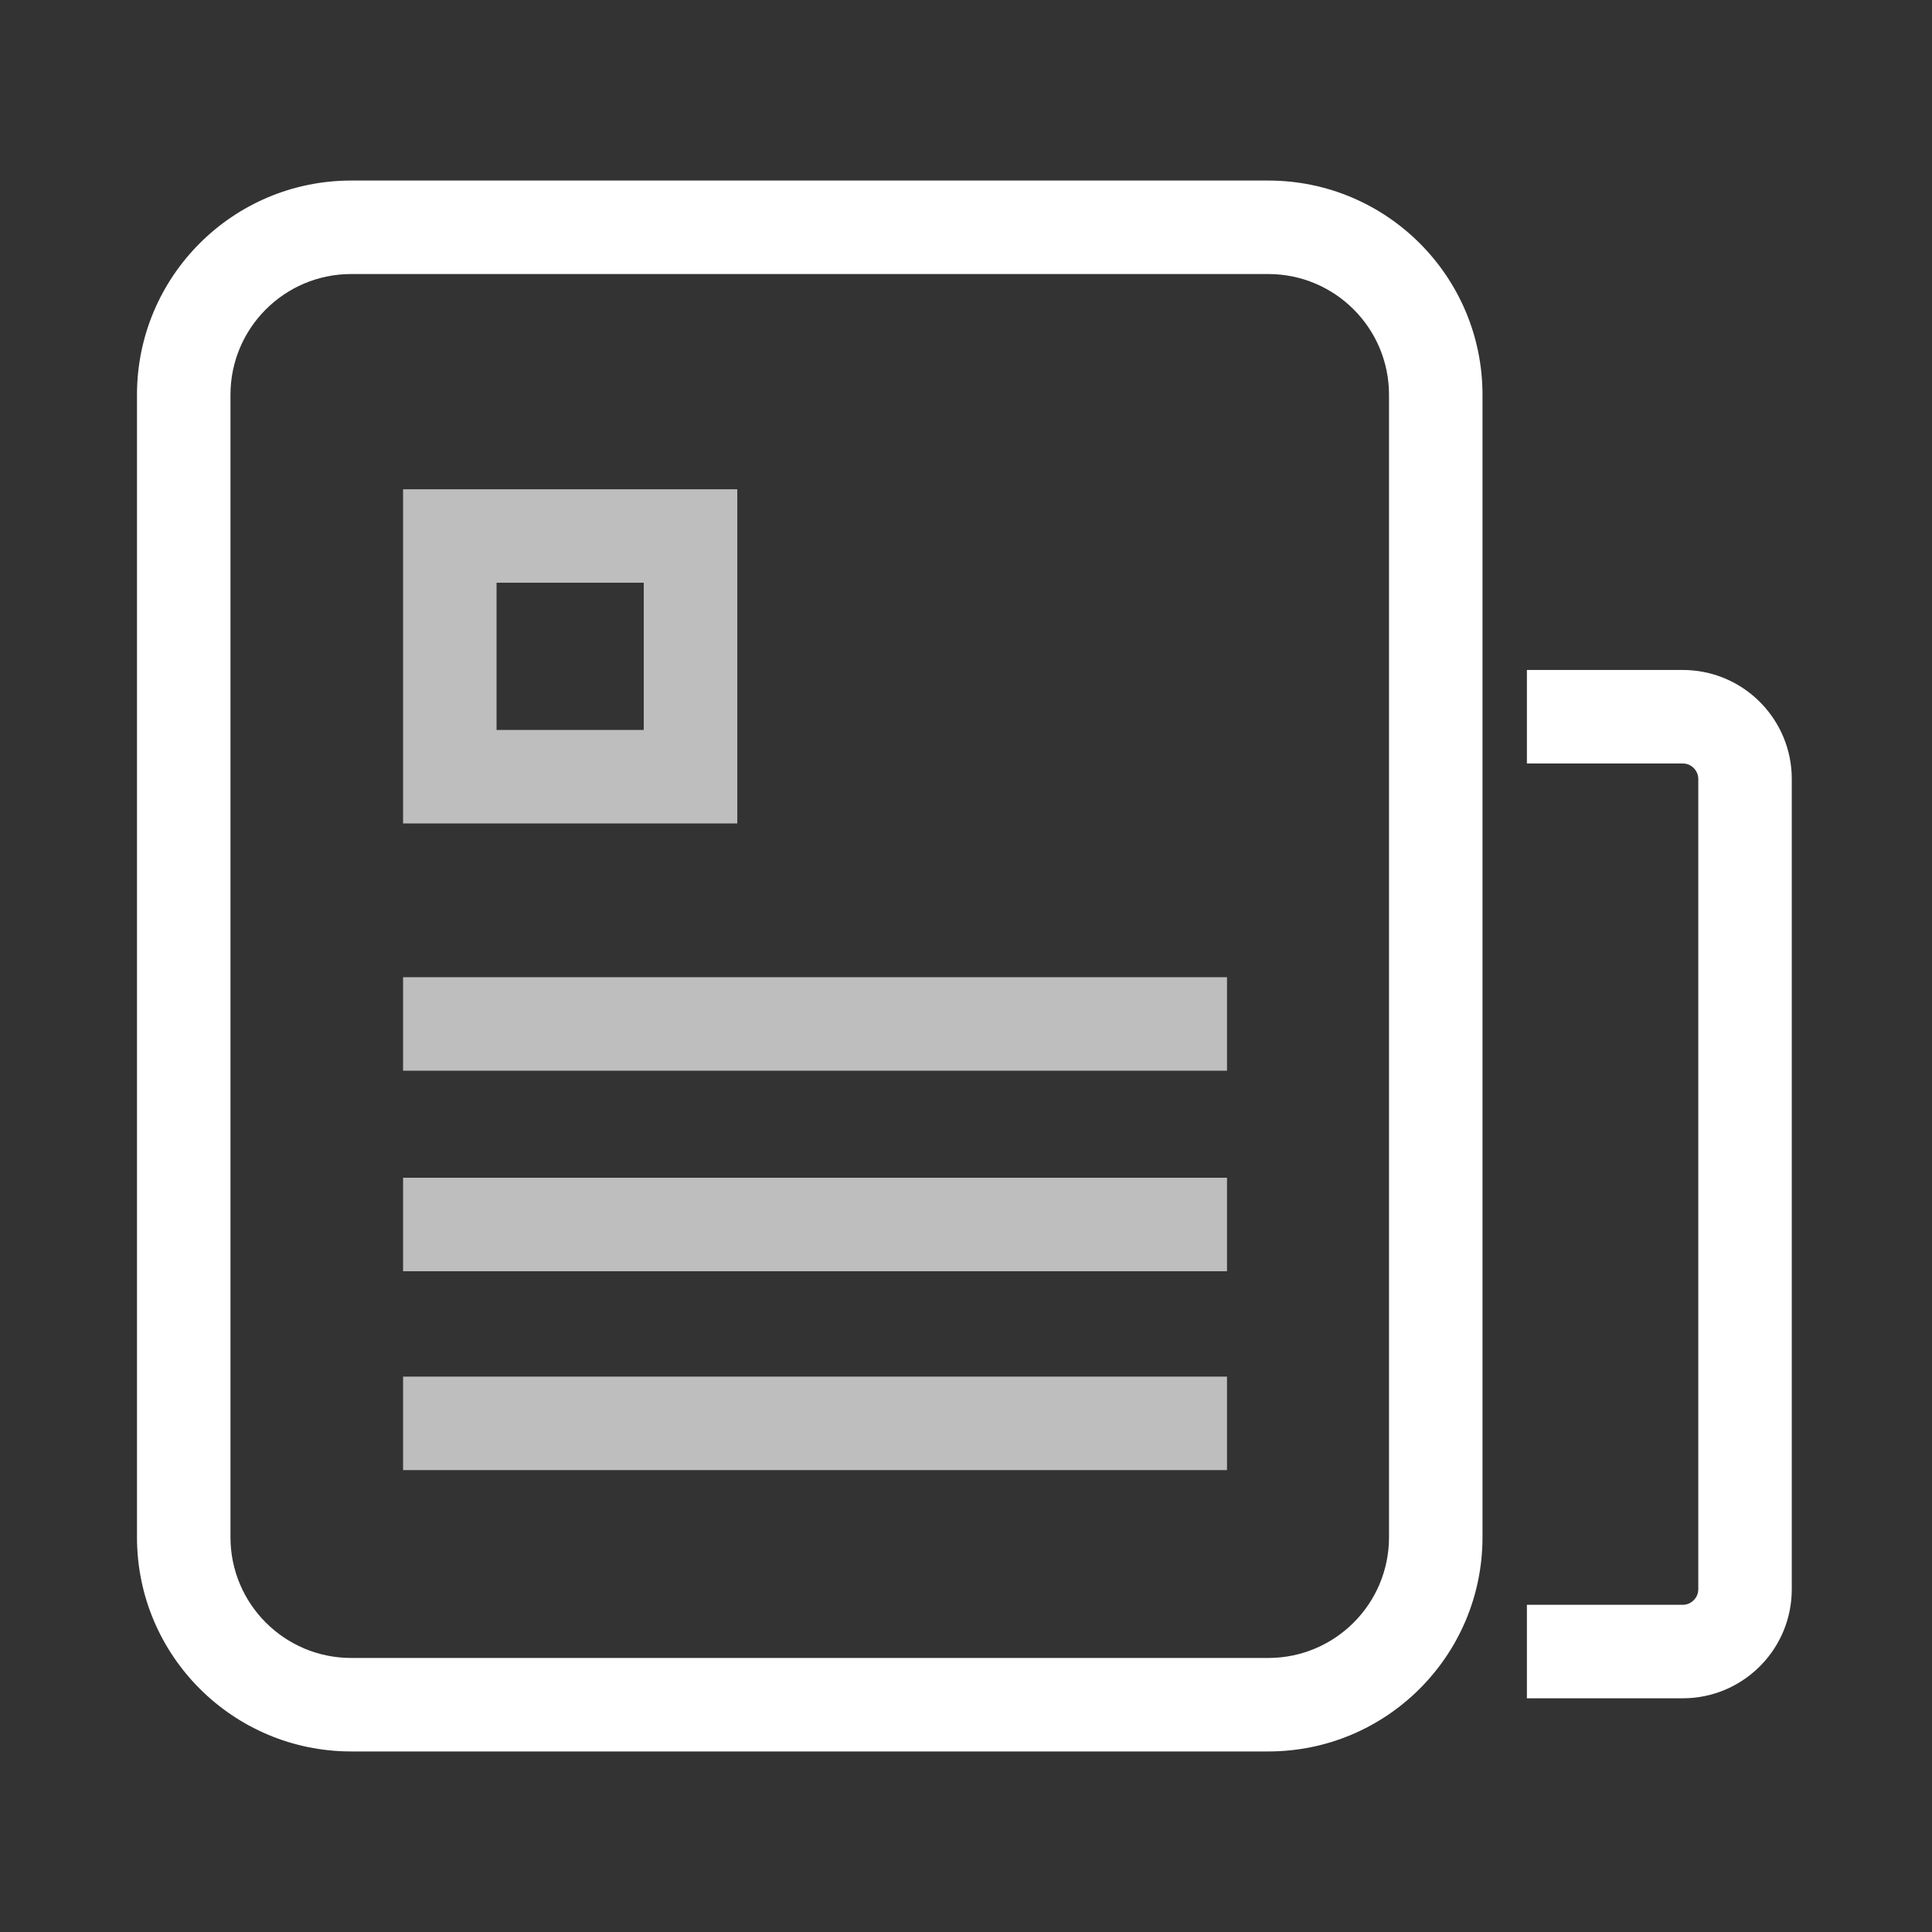
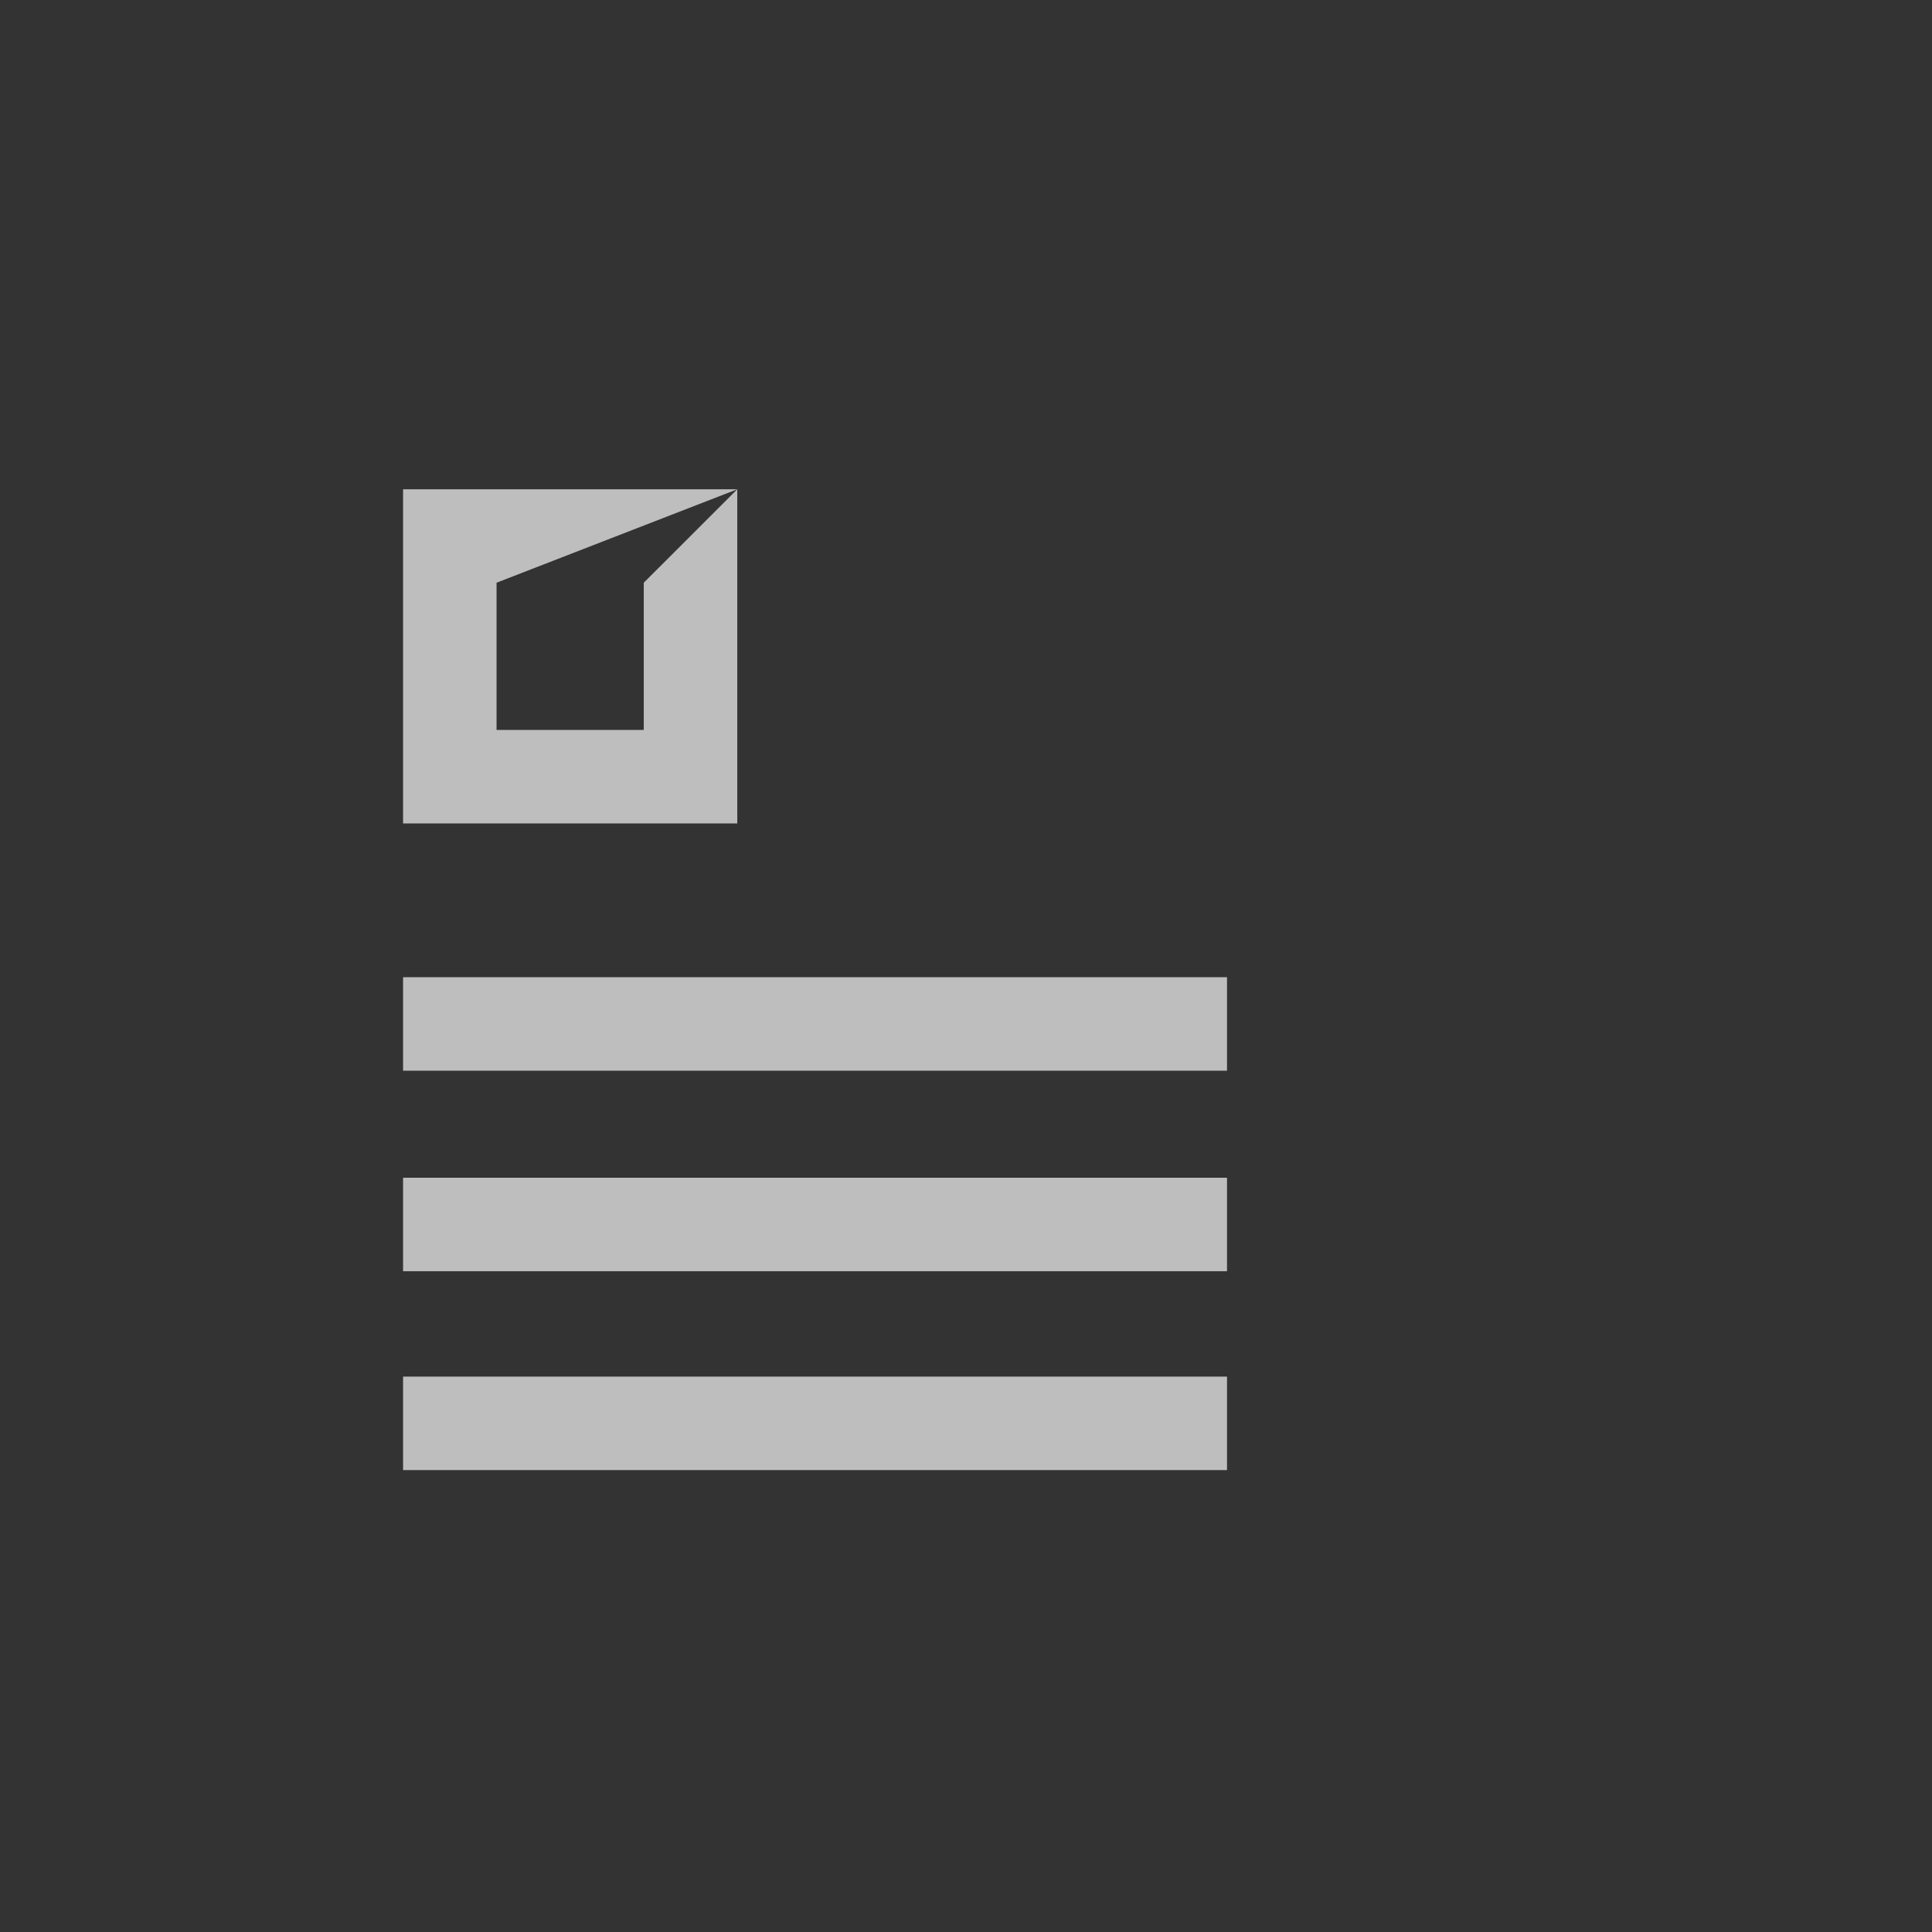
<svg xmlns="http://www.w3.org/2000/svg" width="62px" height="62px" viewBox="0 0 62 62" version="1.1">
  <rect x="0" y="0" width="62" height="62" fill="#333333" stroke="none" />
  <title>设计问卷</title>
  <g id="页面-1" stroke="none" stroke-width="1" fill="none" fill-rule="evenodd">
    <g id="内容生态运营" transform="translate(-1442, -2568)">
      <g id="编组-11备份-3" transform="translate(1323, 2493)">
        <g id="设计问卷" transform="translate(119, 75)">
-           <rect id="矩形" fill="#D8D8D8" opacity="0" x="0" y="0" width="62" height="62" />
-           <path d="M40.7,5.794 L11.271,5.794 C7.474,5.794 4.396,8.872 4.396,12.669 L4.396,49.331 C4.396,53.128 7.474,56.206 11.271,56.206 L40.7,56.206 C44.497,56.206 47.575,53.128 47.575,49.331 L47.575,12.669 C47.575,8.872 44.497,5.794 40.7,5.794 Z M11.271,8.794 L40.7,8.794 C42.84,8.794 44.575,10.529 44.575,12.669 L44.575,49.331 C44.575,51.471 42.84,53.206 40.7,53.206 L11.271,53.206 C9.131,53.206 7.396,51.471 7.396,49.331 L7.396,12.669 C7.396,10.529 9.131,8.794 11.271,8.794 Z" id="形状结合" fill="#FFFFFF" fill-rule="nonzero" />
          <polygon id="路径-12备份" fill="#FFFFFF" fill-rule="nonzero" opacity="0.68" points="39.376 31.36 39.376 34.36 12.935 34.36 12.935 31.36" />
          <polygon id="路径-12备份-2" fill="#FFFFFF" fill-rule="nonzero" opacity="0.68" points="39.376 37.795 39.376 40.795 12.935 40.795 12.935 37.795" />
          <polygon id="路径-12备份-3" fill="#FFFFFF" fill-rule="nonzero" opacity="0.68" points="39.376 44.177 39.376 47.177 12.935 47.177 12.935 44.177" />
-           <path d="M23.66,15.701 L23.66,26.425 L12.935,26.425 L12.935,15.701 L23.66,15.701 Z M20.659,18.7 L15.935,18.7 L15.935,23.425 L20.659,23.425 L20.659,18.7 Z" id="矩形" fill="#FFFFFF" fill-rule="nonzero" opacity="0.68" />
-           <path d="M54,21.5 C55.869,21.5 57.395,22.964 57.495,24.808 L57.5,25 L57.5,51 C57.5,52.869 56.036,54.395 54.192,54.495 L54,54.5 L49,54.5 L49,51.5 L54,51.5 C54.245,51.5 54.45,51.323 54.492,51.09 L54.5,51 L54.5,25 C54.5,24.755 54.323,24.55 54.09,24.508 L54,24.5 L49,24.5 L49,21.5 L54,21.5 Z" id="路径-3" fill="#FFFFFF" fill-rule="nonzero" />
+           <path d="M23.66,15.701 L23.66,26.425 L12.935,26.425 L12.935,15.701 L23.66,15.701 Z L15.935,18.7 L15.935,23.425 L20.659,23.425 L20.659,18.7 Z" id="矩形" fill="#FFFFFF" fill-rule="nonzero" opacity="0.68" />
        </g>
      </g>
    </g>
  </g>
</svg>